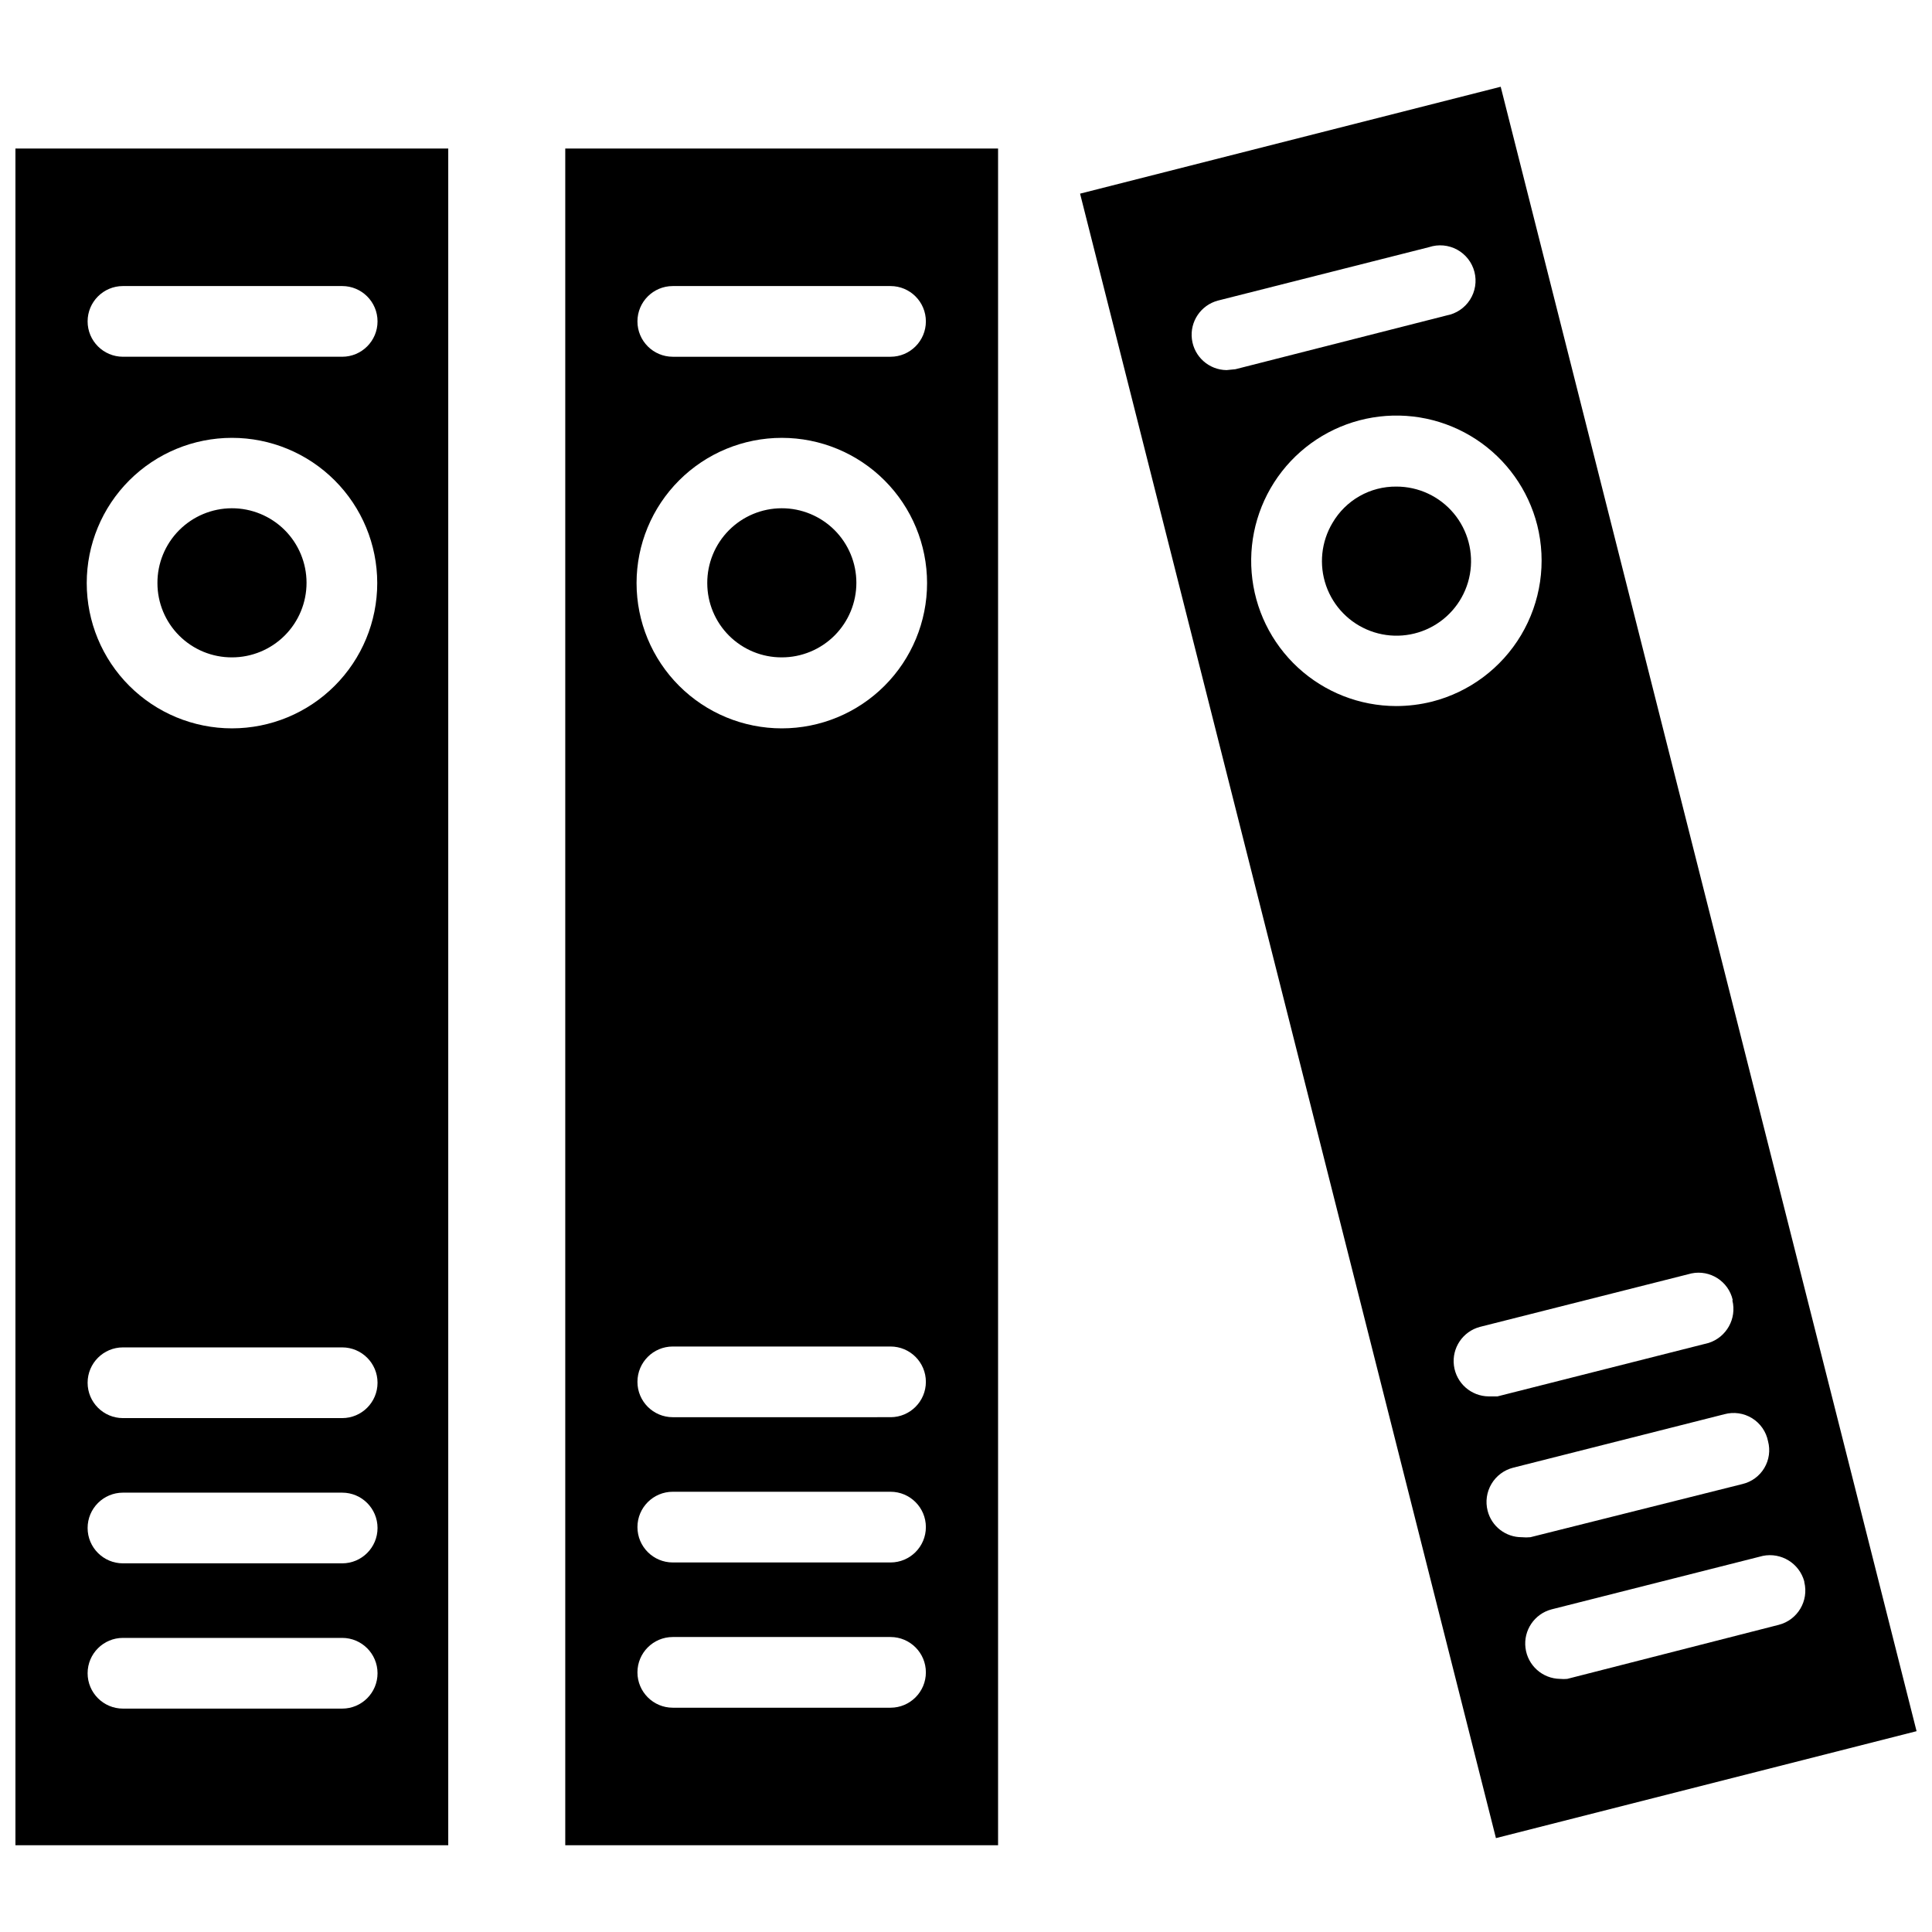
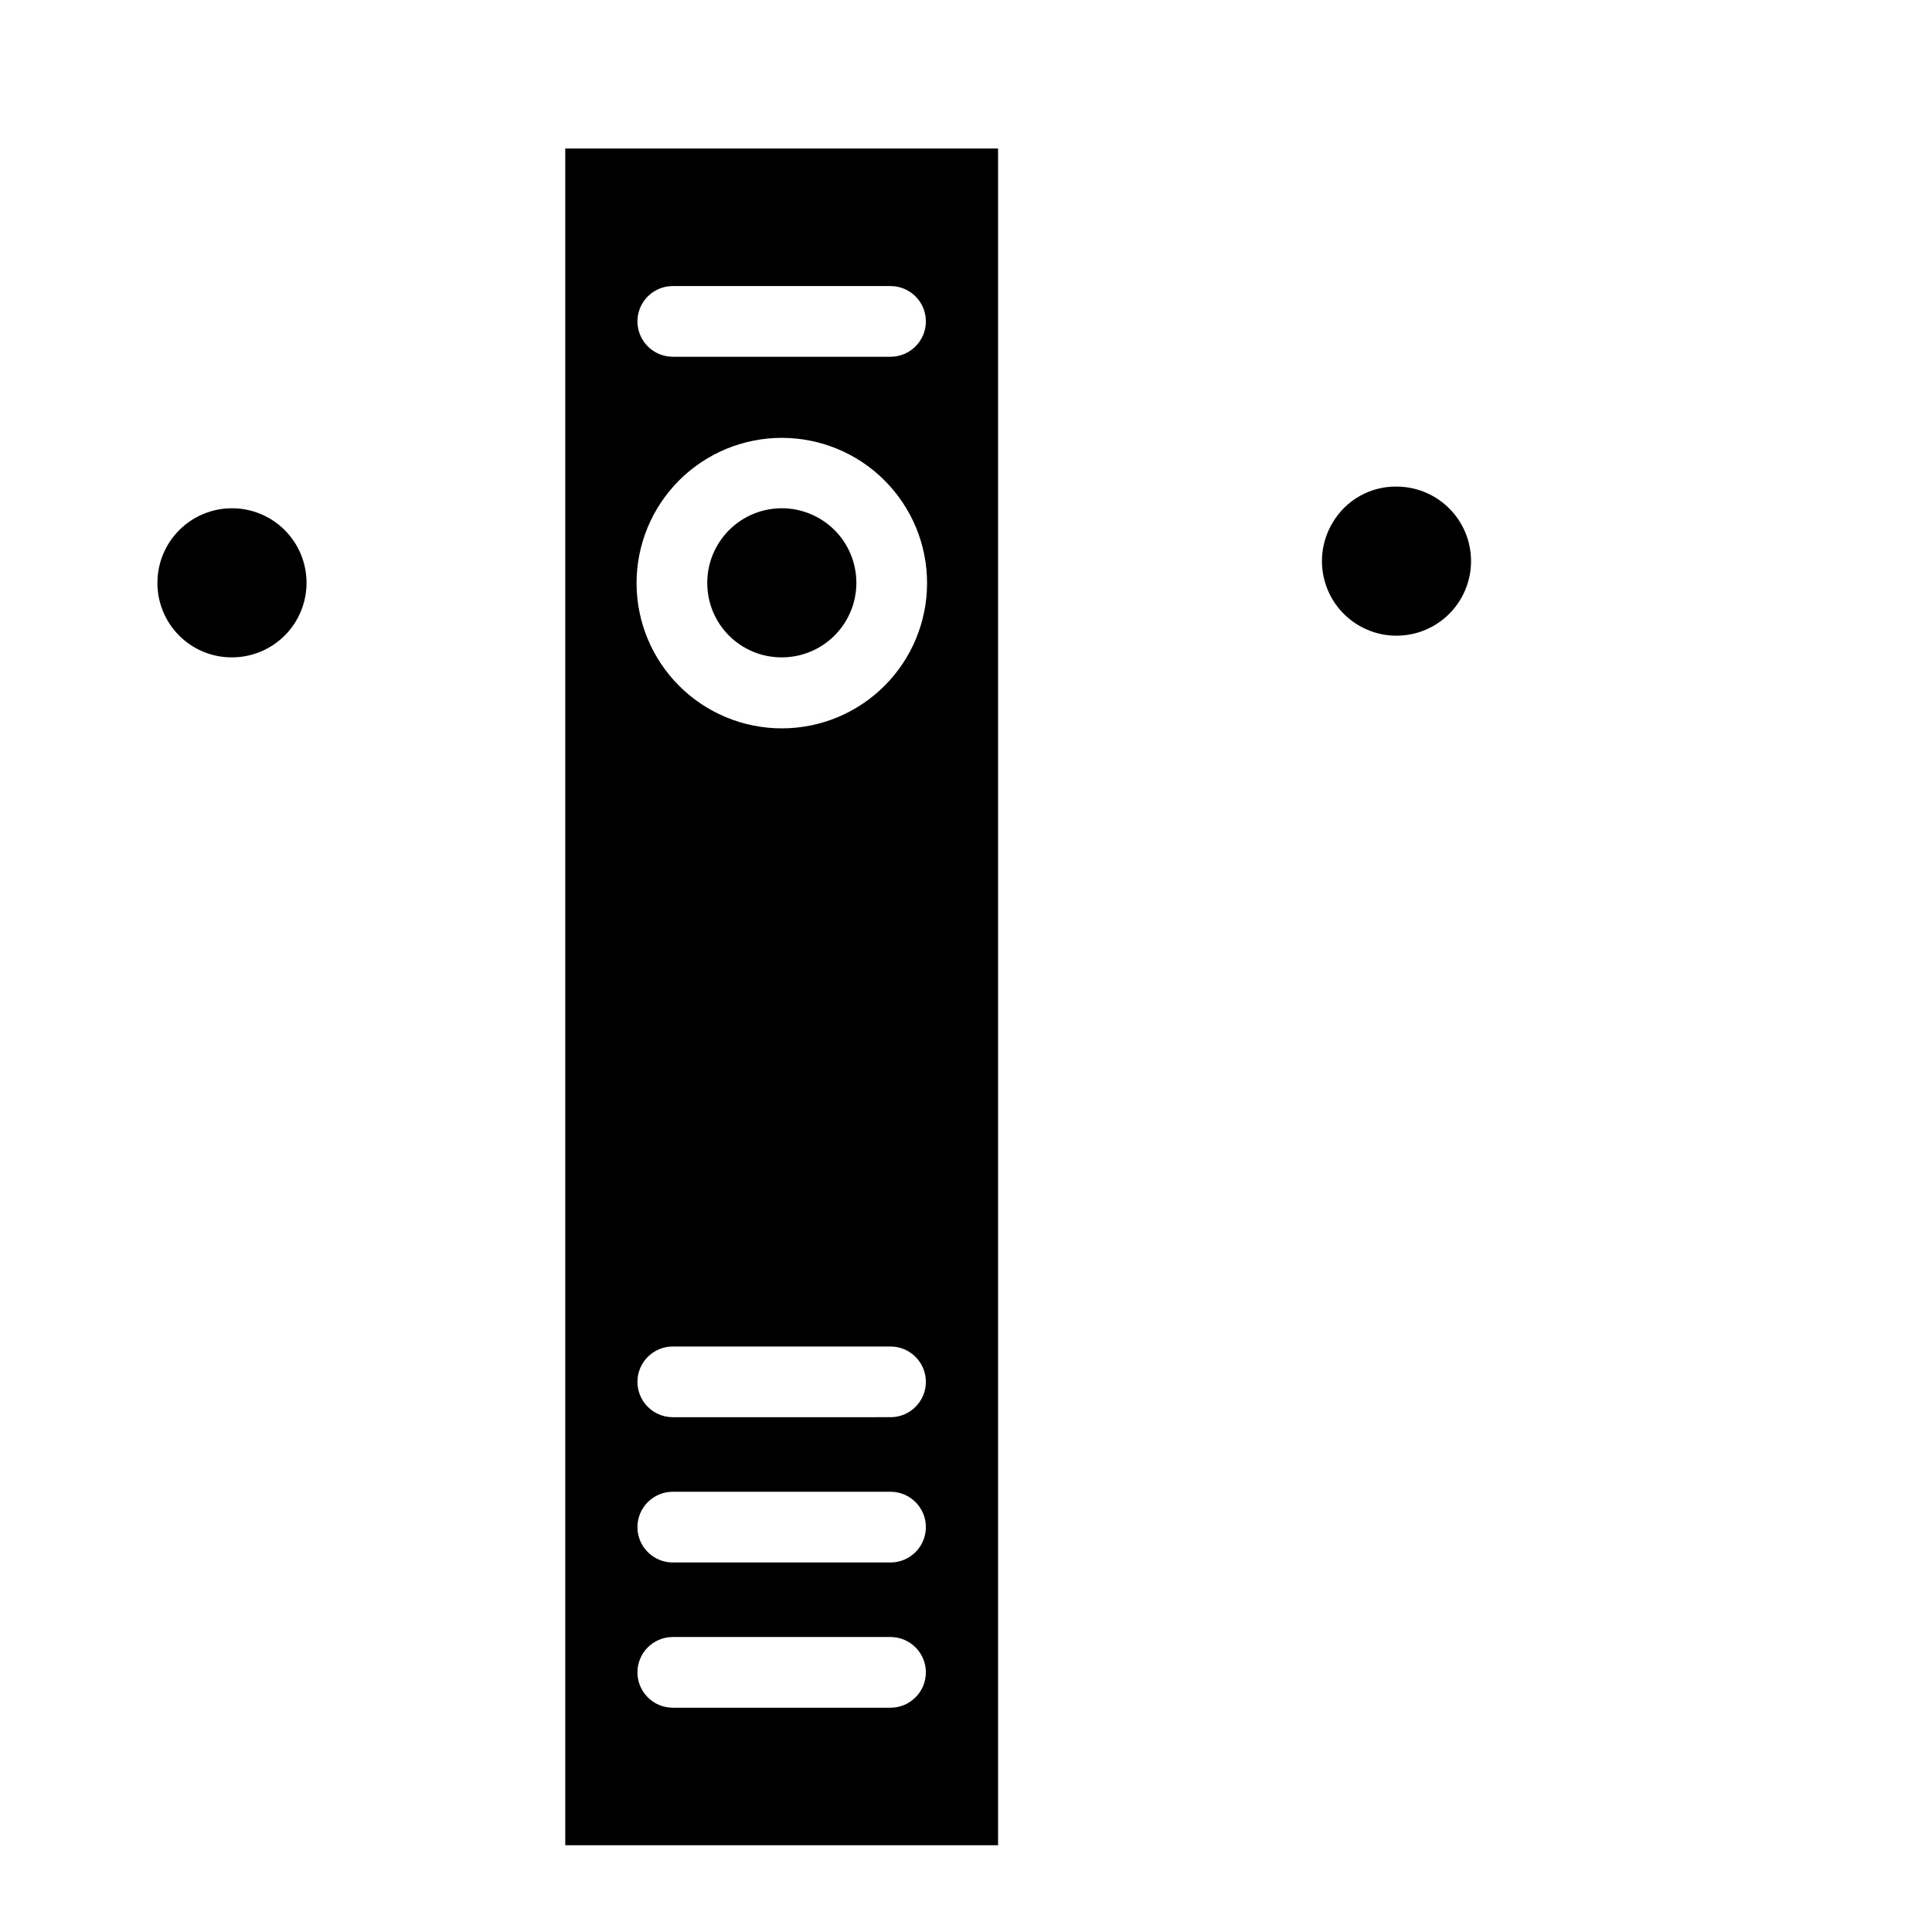
<svg xmlns="http://www.w3.org/2000/svg" width="800px" height="800px" version="1.1" viewBox="144 144 512 512">
  <defs>
    <clipPath id="b">
-       <path d="m148.09 183h114.91v451h-114.91z" />
-     </clipPath>
+       </clipPath>
    <clipPath id="a">
-       <path d="m430 166h221.9v466h-221.9z" />
-     </clipPath>
+       </clipPath>
  </defs>
  <path d="m514.06 272.95c-3.418-0.035-6.781 0.832-9.754 2.519s-5.445 4.133-7.168 7.082c-3.012 5.027-3.637 11.133-1.707 16.668 1.93 5.531 6.219 9.922 11.707 11.984 5.484 2.062 11.602 1.582 16.699-1.312 5.098-2.891 8.648-7.898 9.691-13.664s-0.527-11.699-4.285-16.195c-3.762-4.496-9.32-7.09-15.184-7.082z" />
  <path d="m205.48 318.21c5.246 0 10.273-2.086 13.98-5.797 3.707-3.711 5.785-8.742 5.777-13.988-0.008-5.242-2.098-10.27-5.812-13.973-3.719-3.699-8.754-5.773-13.996-5.758-5.246 0.012-10.27 2.113-13.969 5.832-3.695 3.723-5.762 8.762-5.738 14.004 0 5.234 2.082 10.25 5.793 13.945 3.707 3.691 8.73 5.758 13.965 5.734z" />
  <g clip-path="url(#b)">
-     <path d="m148.09 633.01h114.7v-449.65h-114.7zm86.594-36.211h-58.098c-5.172 0-9.367-4.195-9.367-9.371 0-5.172 4.195-9.367 9.367-9.367h58.098c5.172 0 9.367 4.195 9.367 9.367 0 5.176-4.195 9.371-9.367 9.371zm0-38.496h-58.098c-5.172 0-9.367-4.195-9.367-9.367 0-5.176 4.195-9.367 9.367-9.367h58.098c5.172 0 9.367 4.191 9.367 9.367 0 5.172-4.195 9.367-9.367 9.367zm0-38.496-58.098 0.004c-5.172 0-9.367-4.195-9.367-9.371 0-5.172 4.195-9.367 9.367-9.367h58.098c5.172 0 9.367 4.195 9.367 9.367 0 5.176-4.195 9.371-9.367 9.371zm-58.098-300h58.098c5.172 0 9.367 4.191 9.367 9.367 0 5.172-4.195 9.367-9.367 9.367h-58.098c-5.172 0-9.367-4.195-9.367-9.367 0-5.176 4.195-9.367 9.367-9.367zm28.891 40.227c10.211 0 20 4.055 27.219 11.273s11.277 17.012 11.277 27.219c0 10.211-4.059 20-11.277 27.219s-17.008 11.277-27.219 11.277c-10.207 0-20-4.059-27.219-11.277s-11.273-17.008-11.273-27.219c0-10.207 4.055-20 11.273-27.219s17.012-11.273 27.219-11.273z" />
-   </g>
+     </g>
  <g clip-path="url(#a)">
-     <path d="m430.23 195.32 110.21 435.8 111.47-28.34-110.21-435.79zm38.809 46.762c-4.68-0.062-8.598-3.57-9.172-8.215-0.578-4.644 2.367-9.004 6.891-10.207l55.969-14.168c2.465-0.816 5.156-0.57 7.434 0.672 2.277 1.246 3.938 3.379 4.582 5.894 0.645 2.512 0.219 5.184-1.18 7.371-1.398 2.188-3.641 3.695-6.191 4.168l-55.969 14.25zm153.11 321.18h0.004c1.242 4.996-1.781 10.059-6.769 11.336l-56.051 14.324c-0.629 0.059-1.262 0.059-1.891 0-4.68-0.059-8.598-3.566-9.172-8.215-0.578-4.644 2.367-9.004 6.891-10.203l55.969-14.168v-0.004c4.887-1.004 9.711 1.957 11.023 6.769zm-9.602-37.316c0.641 2.402 0.285 4.965-0.992 7.098-1.273 2.137-3.359 3.664-5.777 4.238l-56.207 14.094c-0.758 0.074-1.523 0.074-2.281 0-4.269 0.02-8.004-2.871-9.055-7.008-0.621-2.41-0.254-4.969 1.016-7.113 1.27-2.141 3.34-3.688 5.754-4.301l55.969-14.168h0.004c2.488-0.684 5.152-0.301 7.348 1.059 2.195 1.359 3.723 3.57 4.223 6.102zm-9.445-37.312c1.188 4.824-1.566 9.746-6.297 11.258l-55.969 14.168h-2.285c-4.695-0.023-8.648-3.516-9.246-8.176-0.598-4.656 2.348-9.035 6.883-10.242l56.047-14.168 0.004-0.004c4.945-1.027 9.805 2.086 10.941 7.008zm-79.586-158.7c-3.117 0.781-6.316 1.176-9.527 1.18-9.652-0.02-18.949-3.664-26.043-10.215-7.09-6.551-11.465-15.527-12.246-25.148-0.785-9.625 2.074-19.191 8.012-26.805s14.52-12.715 24.043-14.297c9.527-1.586 19.297 0.469 27.379 5.754 8.078 5.285 13.879 13.41 16.25 22.77 2.481 9.898 0.941 20.371-4.281 29.137-5.223 8.762-13.703 15.102-23.586 17.625z" />
-   </g>
+     </g>
  <path d="m293.8 633.01h114.7v-449.65h-114.7zm86.594-36.449h-58.098c-5.172 0-9.367-4.195-9.367-9.367 0-5.172 4.195-9.367 9.367-9.367h57.703c5.172 0 9.367 4.195 9.367 9.367 0 5.172-4.195 9.367-9.367 9.367zm0-38.496-58.098 0.004c-5.172 0-9.367-4.195-9.367-9.371 0-5.172 4.195-9.367 9.367-9.367h57.703c5.172 0 9.367 4.195 9.367 9.367 0 5.176-4.195 9.371-9.367 9.371zm0-38.496-58.098 0.004c-5.172 0-9.367-4.195-9.367-9.367 0-5.176 4.195-9.367 9.367-9.367h57.703c5.172 0 9.367 4.191 9.367 9.367 0 5.172-4.195 9.367-9.367 9.367zm-58.098-299.76h57.703c5.172 0 9.367 4.191 9.367 9.367 0 5.172-4.195 9.367-9.367 9.367h-57.703c-5.172 0-9.367-4.195-9.367-9.367 0-5.176 4.195-9.367 9.367-9.367zm28.891 40.227c10.211 0 20 4.055 27.219 11.273s11.277 17.012 11.277 27.219c0 10.211-4.059 20-11.277 27.219s-17.008 11.277-27.219 11.277c-10.207 0-20-4.059-27.219-11.277s-11.273-17.008-11.273-27.219c0-10.207 4.055-20 11.273-27.219s17.012-11.273 27.219-11.273z" />
  <path d="m351.19 318.21c5.246 0 10.273-2.086 13.98-5.797 3.707-3.711 5.785-8.742 5.777-13.988-0.004-5.242-2.098-10.27-5.812-13.973-3.719-3.699-8.754-5.773-13.996-5.758-5.246 0.012-10.27 2.113-13.965 5.832-3.699 3.723-5.762 8.762-5.742 14.004 0 5.234 2.082 10.25 5.793 13.945 3.707 3.691 8.73 5.758 13.965 5.734z" />
</svg>